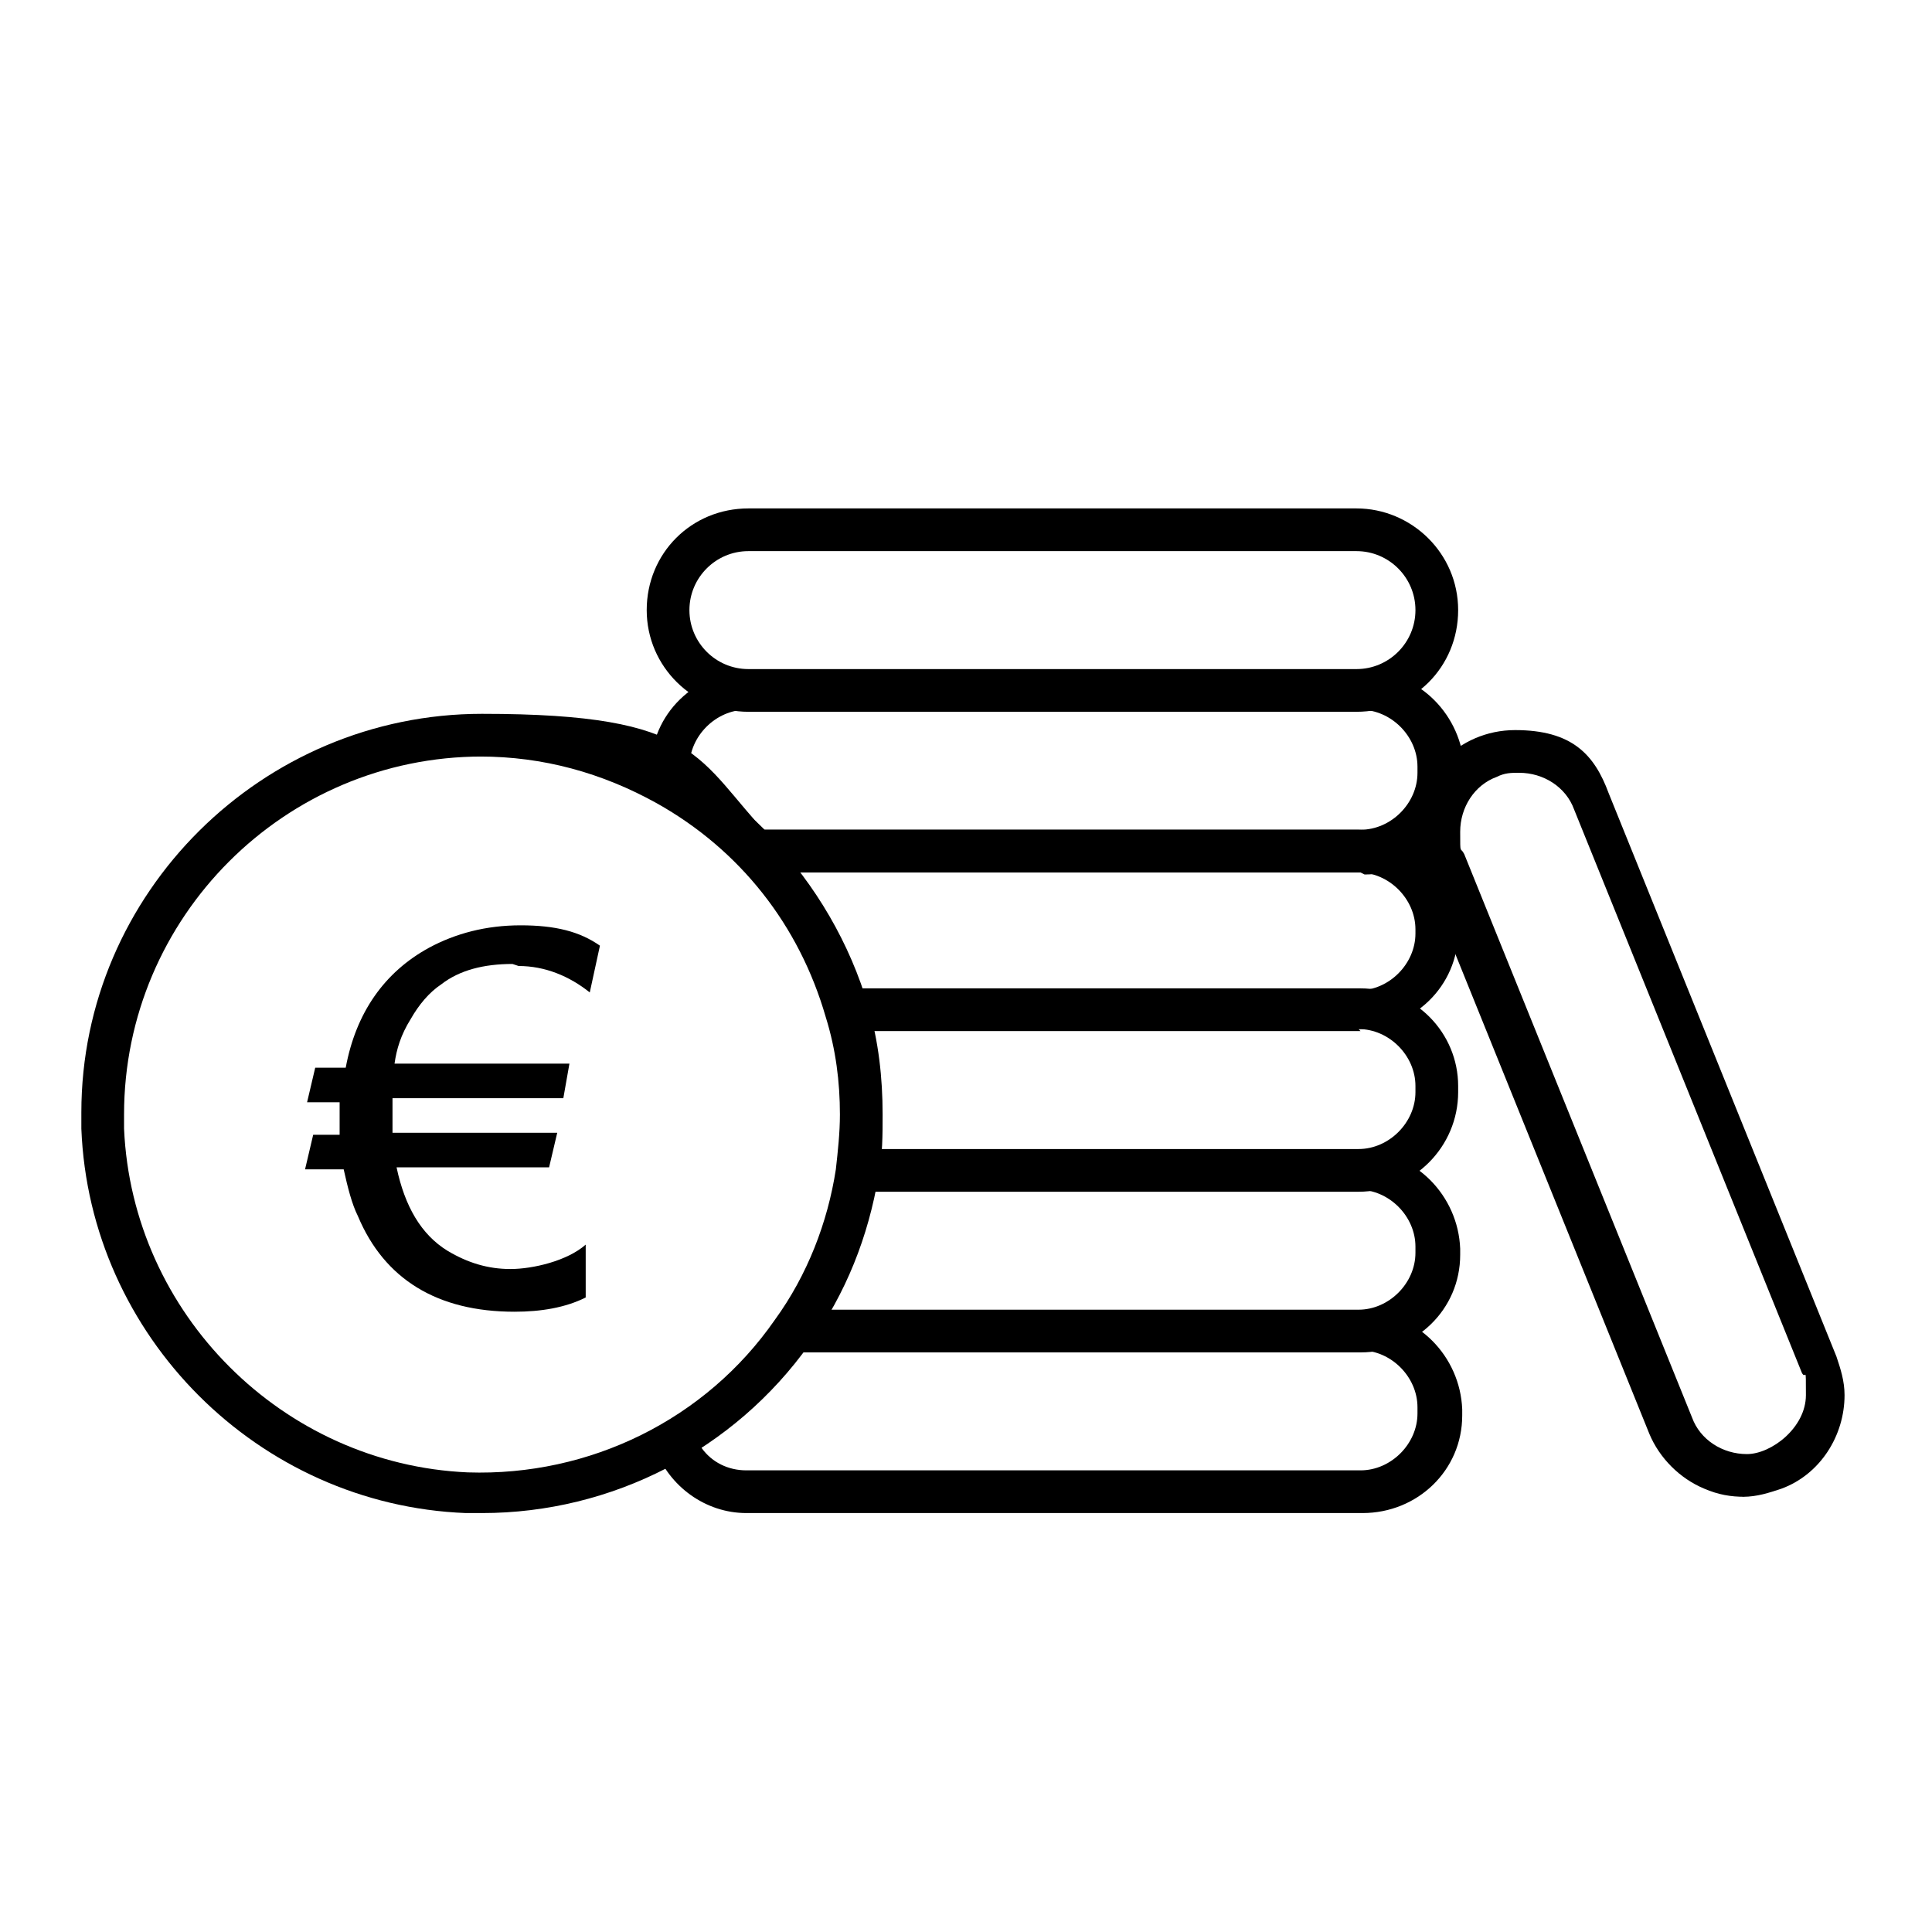
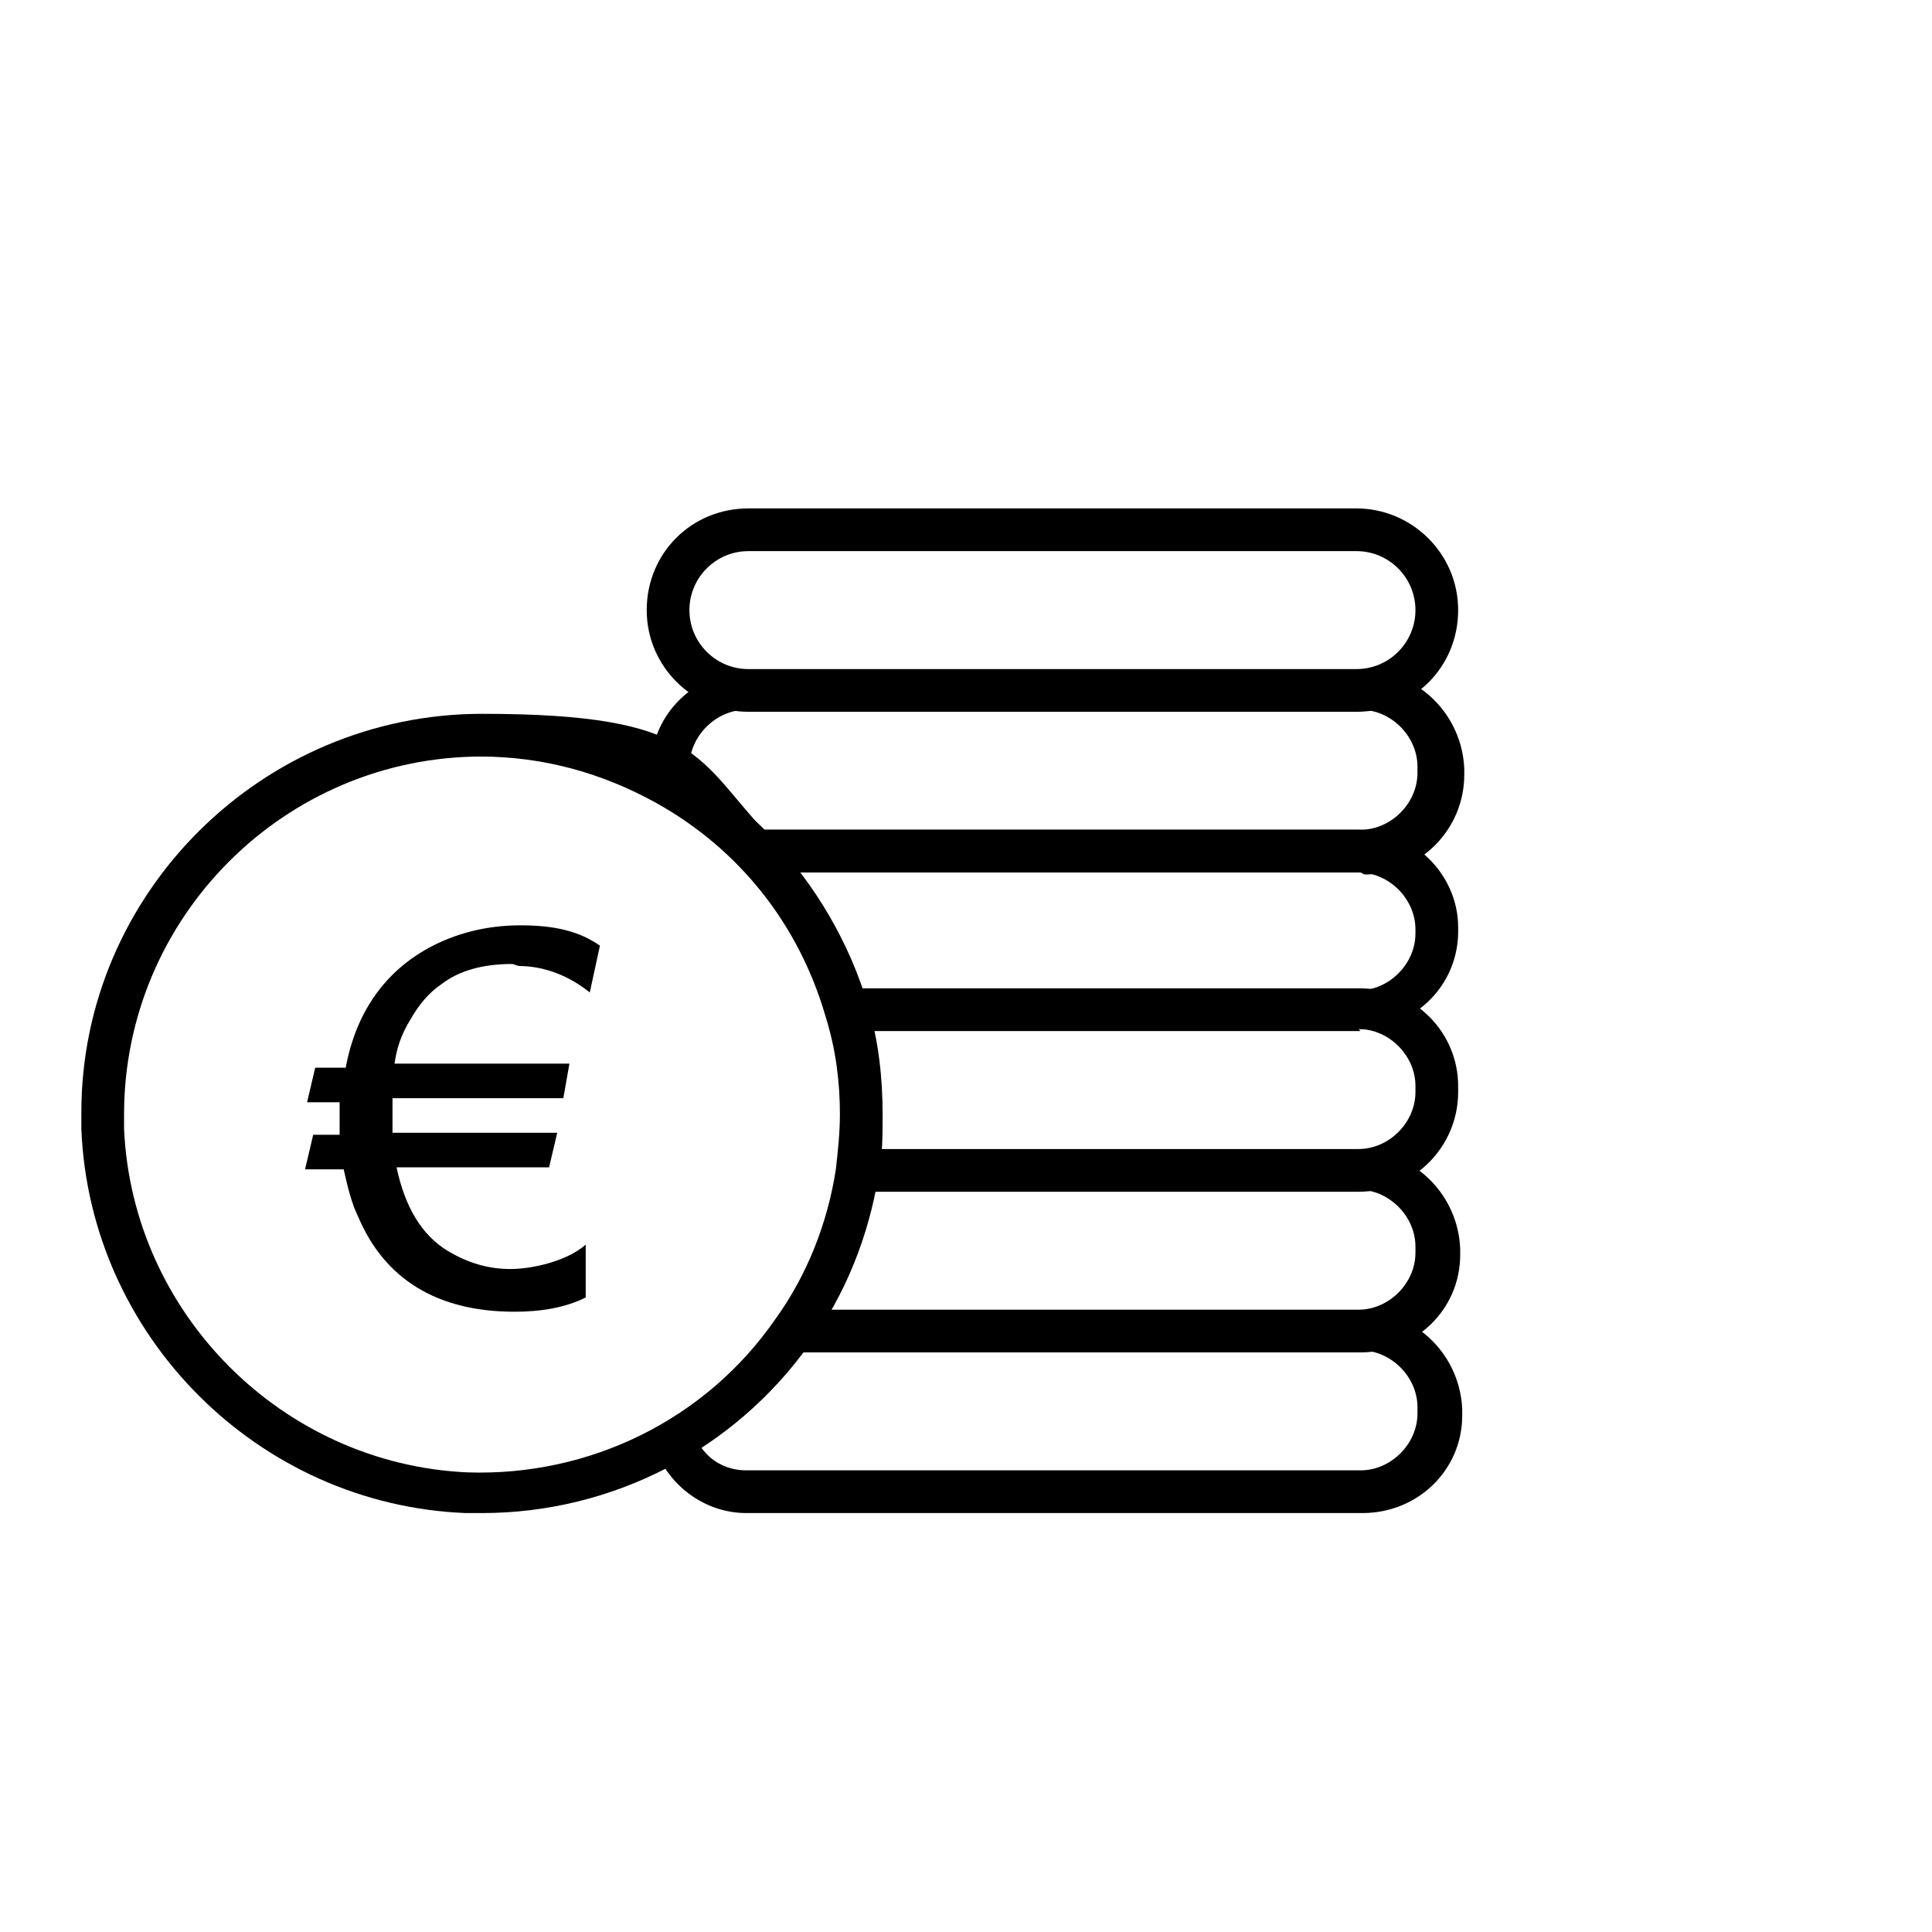
<svg xmlns="http://www.w3.org/2000/svg" id="Calque_1" version="1.1" viewBox="0 0 95 95">
  <path d="M23.7,74.4h-.8c-10.2-.4-18.5-8.7-18.9-18.9,0-.3,0-.5,0-.8,0-10.8,8.9-19.6,19.7-19.6s10.5,2.2,14.2,6.1c2.2,2.3,3.9,5.2,4.8,8.3.5,1.7.7,3.5.7,5.3,0,1,0,2-.2,3-.5,3-1.6,5.8-3.4,8.3-3.7,5.2-9.7,8.3-16.1,8.3h0ZM23.7,37.2h0c-9.7,0-17.6,7.9-17.6,17.6s0,.5,0,.7c.4,9.1,7.8,16.5,16.9,16.9,6,.2,11.7-2.6,15.1-7.5,1.6-2.2,2.6-4.8,3-7.4.1-.9.2-1.8.2-2.7,0-1.6-.2-3.2-.7-4.8-1.3-4.5-4.2-8.2-8.3-10.5-2.7-1.5-5.6-2.3-8.7-2.3h0Z" />
  <path d="M66.9,74.4h-30.2c-2,0-3.8-1.3-4.5-3.2-.2-.5,0-1,.5-1.2,2.2-1.3,4.1-3,5.5-5.1.2-.3.5-.4.9-.4h27.9c2.7,0,4.8,2.2,4.9,4.8v.3c0,2.7-2.2,4.8-4.9,4.8ZM34.5,71.2c.5.7,1.3,1.1,2.2,1.1h30.2c1.5,0,2.8-1.3,2.8-2.8v-.3c0-1.5-1.3-2.8-2.8-2.8h-27.4c-1.4,1.9-3.1,3.5-5,4.7Z" />
  <path d="M66.9,66.5h-27.9c-.6,0-1-.5-1-1s0-.4.2-.6c1.6-2.2,2.6-4.8,3-7.4,0-.5.5-.9,1-.9h24.7c2.7,0,4.8,2.2,4.9,4.8v.3c0,2.7-2.2,4.8-4.9,4.8h0ZM40.8,64.4h26c1.5,0,2.8-1.3,2.8-2.8v-.3c0-1.5-1.3-2.8-2.8-2.8h-23.8c-.4,2-1.2,4-2.2,5.8Z" />
  <path d="M66.9,58.6h-24.7c-.3,0-.6-.1-.8-.4-.2-.2-.3-.5-.2-.8.1-.9.2-1.8.2-2.7,0-1.6-.2-3.2-.7-4.8,0,0,0-.2,0-.3,0-.6.5-1,1-1h25.2c2.7,0,4.8,2.2,4.8,4.8v.3h0c0,2.7-2.2,4.9-4.9,4.9ZM43.3,56.5h23.5c1.5,0,2.8-1.3,2.8-2.8v-.3c0-1.5-1.3-2.8-2.8-2.8h-23.9c.3,1.3.4,2.7.4,4,0,.6,0,1.2,0,1.8Z" />
  <path d="M66.9,50.7h-25.2c-.5,0-.9-.3-1-.8-.8-2.8-2.3-5.3-4.3-7.4-.2-.2-.3-.4-.3-.7,0-.6.5-1,1-1h29.7c2.7,0,4.9,2.2,4.9,4.8v.2c0,2.7-2.2,4.8-4.9,4.8ZM42.4,48.7h24.4c1.5,0,2.8-1.3,2.8-2.8v-.2c0-1.5-1.3-2.8-2.8-2.8h-27.5c1.3,1.8,2.4,3.7,3.1,5.8Z" />
  <path d="M66.9,42.9h-29.7c-.3,0-.6-.1-.7-.3-1.2-1.2-2.5-2.3-4-3.1-.2-.1-.4-.4-.5-.6,0-.3,0-.5,0-.8v-.3c0-2.7,2.2-4.8,4.9-4.8h30.2c2.7,0,4.8,2.2,4.9,4.8v.3h0c0,2.7-2.2,4.9-4.9,4.9ZM37.6,40.8h29.3c1.5,0,2.8-1.3,2.8-2.8v-.3c0-1.5-1.3-2.8-2.8-2.8h-30.2c-1.5,0-2.8,1.3-2.8,2.8v.2c1.3.8,2.6,1.8,3.7,2.9Z" />
  <path d="M66.7,35h-29.9c-2.7,0-5-2.2-5-5s2.2-5,5-5h29.9c2.7,0,5,2.2,5,5s-2.2,5-5,5h0ZM36.8,27.1c-1.6,0-2.9,1.3-2.9,2.9s1.3,2.9,2.9,2.9h29.9c1.6,0,2.9-1.3,2.9-2.9s-1.3-2.9-2.9-2.9h-29.9Z" />
-   <path d="M85.8,73.6c-.7,0-1.3-.1-2-.4-1.2-.5-2.2-1.5-2.7-2.7l-11.2-27.7c-.2-.6-.4-1.2-.4-1.9,0-2.7,2.2-5,5-5s3.9,1.2,4.6,3.1l11.2,27.7c.2.6.4,1.2.4,1.9,0,2-1.2,3.9-3.1,4.6-.6.2-1.2.4-1.9.4ZM74.7,38c-.4,0-.7,0-1.1.2-1.1.4-1.8,1.5-1.8,2.7s0,.7.2,1.1l11.2,27.7c.4,1.1,1.5,1.8,2.7,1.8s2.9-1.3,2.9-2.9,0-.7-.2-1.1l-11.2-27.7c-.4-1.1-1.5-1.8-2.7-1.8h0Z" />
  <path d="M25.2,47.4c-1.4,0-2.6.3-3.5,1-.6.4-1.1,1-1.5,1.7-.5.8-.7,1.5-.8,2.2h8.6l-.3,1.7h-8.4c0,.2,0,.3,0,.5,0,.6,0,1,0,1.2h8.1l-.4,1.7h-7.5c.4,1.9,1.2,3.3,2.5,4.1,1,.6,2,.9,3.1.9s2.8-.4,3.7-1.2v2.6c-1,.5-2.2.7-3.5.7-3.8,0-6.4-1.6-7.7-4.7-.3-.6-.5-1.4-.7-2.3h-1.9l.4-1.7h1.3c0-.4,0-.7,0-1.1s0-.3,0-.5h-1.6l.4-1.7h1.5c.5-2.7,1.9-4.7,4.1-5.9,1.3-.7,2.8-1.1,4.5-1.1s2.9.3,3.9,1l-.5,2.3c-1-.8-2.2-1.3-3.5-1.3Z" />
</svg>